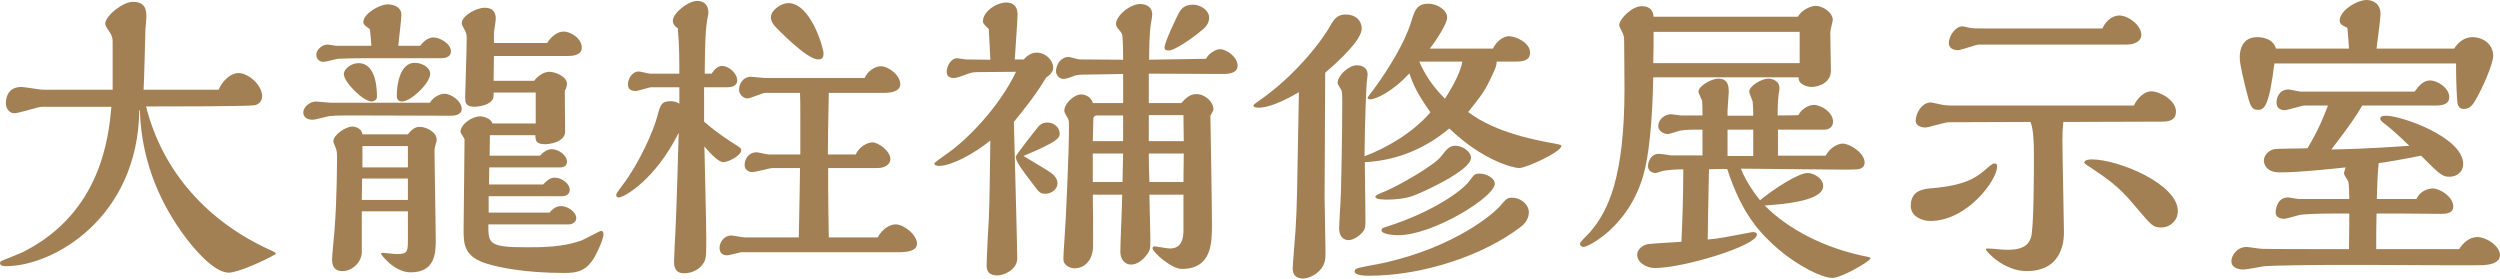
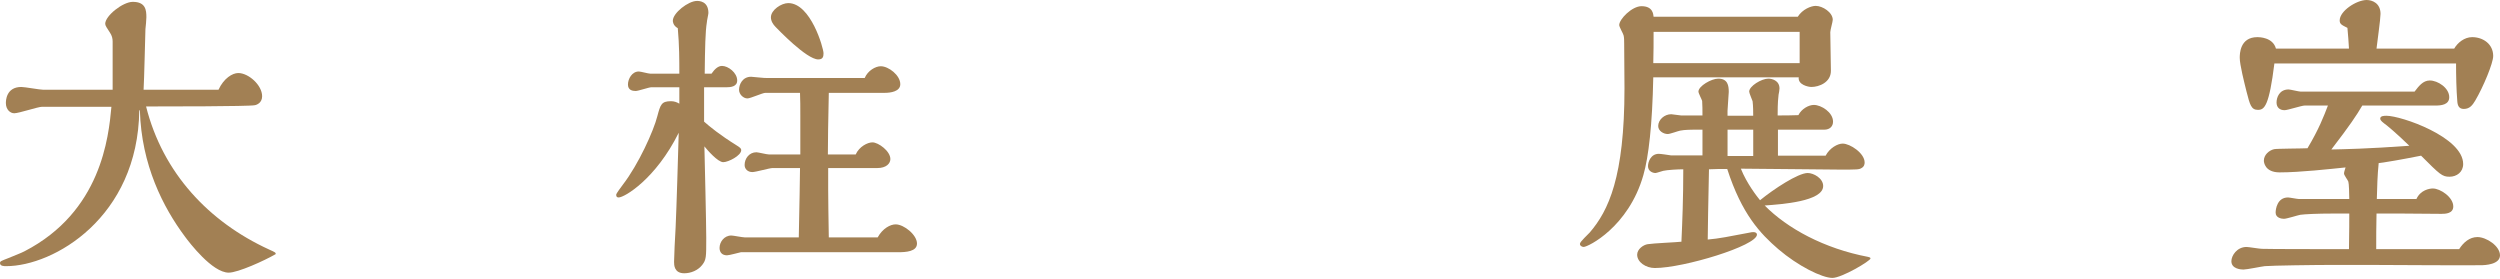
<svg xmlns="http://www.w3.org/2000/svg" id="_レイヤー_2" viewBox="0 0 363.508 40.498">
  <defs>
    <style>.cls-1{fill:#a28054;stroke-width:0px;}</style>
  </defs>
  <g id="_新規デザイン">
    <path class="cls-1" d="m31.77,13.05c.764-1.665,2.023-2.431,2.879-2.431,1.484,0,3.465,1.755,3.465,3.375,0,.945-.766,1.26-1.08,1.305-.811.181-13.318.181-15.795.181,2.432,9.675,9.135,16.784,17.865,20.789.9.405.99.45.99.675-1.621.945-5.49,2.7-6.84,2.7-2.385,0-5.715-4.365-6.346-5.22-3.193-4.275-6.344-10.439-6.568-18.359l-.09-.045c-.182,15.614-12.465,22.679-19.35,22.679-.314,0-.9,0-.9-.45,0-.27.18-.314,1.215-.72.631-.27,1.936-.765,2.34-.99,11.16-5.76,12.24-16.604,12.645-21.014H6.119c-.584,0-3.375.944-4.049.944-.586,0-1.215-.539-1.215-1.484,0-.271,0-2.34,2.25-2.34.494,0,2.699.405,3.193.405h10.08v-7.021c0-.404-.09-.854-.404-1.305-.404-.63-.676-.99-.676-1.26,0-1.17,2.566-3.195,4.006-3.195,1.889,0,1.98,1.215,1.98,2.25,0,.271-.092,1.44-.137,1.71-.045,1.26-.18,7.425-.27,8.82h10.891Z" />
-     <path class="cls-1" d="m65.475,16.829c-.316,0-12.375-.045-14.715-.045-1.484,0-2.385.045-2.836.09-.359.045-2.068.54-2.475.54-.9,0-1.35-.495-1.35-1.035,0-.899,1.035-1.62,1.846-1.62.314,0,1.844.181,2.205.181h14.354c.586-.945,1.574-1.305,2.115-1.305.99,0,2.52,1.079,2.52,2.204,0,.945-1.215.99-1.664.99Zm-1.215-8.369h-11.16c-1.125,0-3.24.045-4.006.09-.27.045-1.754.449-2.068.449-.541,0-1.035-.404-1.035-1.034,0-.766.854-1.485,1.664-1.485.18,0,1.035.18,1.215.18h5.131c-.045-.899-.18-2.114-.227-2.43-.09-.09-.539-.359-.629-.45-.225-.225-.314-.359-.314-.585,0-1.17,2.295-2.564,3.6-2.564.404,0,1.934.18,1.934,1.53,0,.63-.404,3.779-.449,4.499h3.195c.855-1.215,1.754-1.215,1.936-1.215.898,0,2.52.9,2.52,2.025,0,.854-.9.99-1.305.99Zm-.855,12.329c-.225.72-.225.9-.225,1.575,0,1.08.18,10.709.18,12.419,0,1.845,0,4.815-3.645,4.815-2.43,0-4.32-2.61-4.32-2.7s.135-.135.225-.135c.27,0,1.666.18,2.025.18,1.439,0,1.664-.225,1.664-1.8v-4.41h-6.705v5.94c0,1.35-1.305,2.744-2.789,2.744-1.395,0-1.529-.989-1.529-1.71,0-.585.314-3.645.359-4.319.359-4.725.359-9.899.359-10.8,0-.314-.045-.675-.135-.945-.045-.18-.404-.899-.404-1.079,0-.99,1.844-2.16,2.744-2.16.27,0,1.35.135,1.486,1.125h6.613c.406-.54.945-1.08,1.711-1.08.99,0,2.475.765,2.475,1.845,0,.135,0,.271-.09.495Zm-9.359-6.03c-1.215,0-4.051-2.789-4.051-4.004,0-.721,1.08-1.575,2.115-1.575,2.699,0,2.699,4.095,2.699,4.904,0,.54-.584.675-.764.675Zm5.264,11.205h-6.66c0,.45-.045,2.609-.045,3.104h6.705v-3.104Zm0-4.725h-6.613v3.104h6.613v-3.104Zm-.854-6.48c-.586,0-.766-.404-.766-.81,0-1.71.494-4.814,2.609-4.814,1.035,0,2.25.63,2.25,1.62,0,1.305-2.789,4.004-4.094,4.004Zm28.033,22.545c-1.215,2.159-2.609,2.385-4.455,2.385-5.895,0-9.629-.855-11.115-1.306-3.51-1.034-3.51-2.925-3.51-5.039,0-1.845.135-11.024.135-13.095,0-.135-.584-.9-.584-1.08,0-1.125,1.709-2.25,2.834-2.25.541,0,1.621.315,1.801,1.035h6.299v-4.5h-6.119c0,.811,0,1.08-.766,1.575-.494.314-1.439.495-2.023.495-1.35,0-1.35-.72-1.35-1.396,0-.404.225-7.244.225-8.595,0-.539-.09-.765-.225-1.034-.406-.766-.496-.9-.496-1.125,0-1.08,2.115-2.25,3.33-2.25s1.619.675,1.619,1.62c0,.27-.27,1.8-.27,2.114v1.396h7.74c.629-1.035,1.574-1.665,2.385-1.665,1.08,0,2.654,1.035,2.654,2.34,0,1.125-1.395,1.215-1.979,1.215h-10.801c0,.495-.045,3.015-.045,3.6h5.895c.721-.944,1.621-1.305,2.205-1.305.855,0,2.564.675,2.564,1.755,0,.135-.045.54-.314,1.035,0,.944.045,5.76.045,5.984-.09,1.44-2.205,1.755-2.924,1.755-1.307,0-1.396-.54-1.396-1.305h-6.613c0,.405-.045,2.52-.045,2.97h7.334c.404-.45.99-.944,1.709-.944.9,0,2.205.81,2.205,1.845,0,.359-.225.81-.99.81h-10.303c0,.36-.045,2.07-.045,2.475h7.873c.586-.63,1.08-.989,1.711-.989.855,0,2.16.765,2.16,1.8,0,.585-.541.899-1.08.899h-10.711v2.386h8.865c.586-.766,1.17-.945,1.711-.945.854,0,2.16.81,2.16,1.755,0,.54-.541.899-1.08.899h-11.701c0,2.79,0,3.33,5.58,3.33,2.16,0,5.131,0,7.83-.944.449-.136,2.789-1.44,2.971-1.44.225,0,.359.18.359.495,0,.585-.676,2.205-1.26,3.24Z" />
    <path class="cls-1" d="m102.375,17.685c.811.72,2.295,1.935,4.68,3.419.584.36.721.495.721.721,0,.81-1.891,1.755-2.611,1.755-.809,0-2.34-1.8-2.744-2.295.045,1.89.27,11.249.27,13.319,0,2.835,0,3.149-.584,3.915-.631.81-1.666,1.215-2.611,1.215-1.484,0-1.484-1.215-1.484-1.665,0-.72.135-3.555.225-4.995.135-2.835.361-10.709.451-13.77-3.33,6.705-7.875,9.405-8.73,9.405-.359,0-.359-.271-.359-.405,0-.18.764-1.17.99-1.485,2.25-2.925,4.455-7.784,4.994-9.944.449-1.665.586-2.16,1.98-2.16.449,0,.854.136,1.215.36v-2.385h-4.096c-.314,0-1.889.54-2.25.54-.494,0-1.125-.135-1.125-.945,0-.81.586-1.89,1.576-1.89.27,0,1.395.314,1.664.314h4.23c0-2.069,0-4.05-.225-6.614-.676-.36-.721-.945-.721-1.08,0-1.125,2.25-2.88,3.51-2.88.27,0,1.664,0,1.664,1.755,0,.18-.225,1.125-.225,1.35-.225,1.351-.27,3.69-.314,7.47h.99c.494-.72.99-1.125,1.529-1.125.9,0,2.205.99,2.205,2.115,0,.9-.945.99-1.574.99h-3.24v4.995Zm25.244,16.829c.719-1.305,1.844-1.891,2.609-1.891,1.215,0,3.105,1.53,3.105,2.79,0,1.17-1.621,1.261-2.746,1.261h-22.857c-.271.045-1.666.449-2.025.449-.721,0-1.08-.449-1.08-1.08,0-.854.674-1.8,1.709-1.8.271,0,1.621.271,1.936.271h7.875c.135-5.895.135-7.47.18-10.08h-4.004c-.406,0-2.432.585-2.926.585-.676,0-1.125-.449-1.125-1.034,0-.945.676-1.846,1.711-1.846.27,0,1.484.315,1.799.315h4.59v-5.625c0-1.305,0-2.25-.045-3.33h-5.039c-.406,0-2.16.811-2.611.811-.584,0-1.215-.585-1.215-1.26,0-.766.496-1.891,1.756-1.891.314,0,2.025.226,2.385.181h14.129c.451-1.08,1.576-1.71,2.34-1.71,1.125,0,2.836,1.305,2.836,2.609,0,1.08-1.441,1.26-2.25,1.26h-8.145c-.09,4.995-.135,6.21-.135,8.955h4.049c.494-1.125,1.711-1.755,2.43-1.755.855,0,2.609,1.26,2.609,2.43,0,.63-.584,1.305-1.889,1.305h-7.154v3.15c0,1.62.045,3.869.09,6.93h7.109Zm-8.641-25.874c-1.709,0-5.939-4.455-6.209-4.725-.359-.36-.676-.855-.676-1.396,0-1.08,1.531-2.069,2.521-2.069,3.283,0,5.129,6.569,5.129,7.289,0,.495-.09.9-.766.9Z" />
-     <path class="cls-1" d="m148.859,8.64c.404-.45,1.035-.99,1.891-.99,1.215,0,2.385,1.035,2.385,2.205,0,.585-.496,1.08-1.035,1.439-1.484,2.476-3.016,4.365-4.68,6.436.045,1.755.494,18.494.494,19.799,0,1.755-2.025,2.52-2.879,2.52-1.576,0-1.576-1.034-1.576-1.529,0-.45.09-2.61.182-4.365.225-3.285.225-4.319.359-13.725-2.43,1.98-5.715,3.69-7.426,3.69-.135,0-.719,0-.719-.36,0-.135,1.754-1.35,2.07-1.575,2.609-1.845,7.289-6.479,9.809-11.744l-5.625.045c-.494,0-.99.09-1.439.271-.676.27-1.574.585-1.936.585-.584,0-1.08-.181-1.08-.9,0-.765.586-1.979,1.531-1.979.18,0,1.035.18,1.215.18.404,0,2.969.045,3.6.045l-.225-4.455c-.766-.765-.855-.854-.855-1.125,0-1.439,1.98-2.745,3.42-2.745.945,0,1.619.54,1.619,1.71,0,.945-.359,5.535-.404,6.57h1.305Zm3.465,9.18c.945,0,1.756.72,1.756,1.62,0,.675-.451,1.215-5.266,3.239,1.08.675,2.834,1.665,3.914,2.385.227.181,1.035.721,1.035,1.575,0,.9-.898,1.53-1.754,1.53-.766,0-.945-.226-1.711-1.26-1.754-2.295-2.609-3.42-2.609-4.141,0-.18,2.789-3.779,3.33-4.409.494-.54,1.125-.54,1.305-.54Zm23.039-9.27c.359-.766,1.395-1.396,2.025-1.396.99,0,2.564,1.17,2.564,2.385,0,1.125-1.35,1.216-2.07,1.216l-10.844-.046v4.275h4.725c.584-.675,1.26-1.305,2.16-1.305,1.305,0,2.52,1.125,2.52,2.25,0,.09-.404.854-.449.899.045,2.25.225,13.274.225,15.794,0,2.7,0,6.48-4.41,6.48-1.439,0-4.23-2.43-4.23-3.015,0-.136.135-.271.316-.271.135,0,1.844.315,2.203.315.99,0,1.98-.45,1.98-2.655v-5.175h-4.949c0,.9.135,5.354.135,6.39,0,1.44,0,1.71-.584,2.43-.496.675-1.352,1.351-2.205,1.351-.855,0-1.576-.676-1.576-1.891,0-1.17.27-6.975.27-8.279h-4.273c.045,2.385.045,5.04.045,7.425,0,2.069-1.215,3.285-2.701,3.285-.404,0-1.619-.271-1.619-1.351,0-.359.045-1.484.18-3.239.18-2.25.631-12.555.631-15.705,0-1.125,0-1.26-.225-1.619-.406-.676-.451-.766-.451-1.035,0-.945,1.35-2.34,2.475-2.34.271,0,1.396.18,1.666,1.26h4.41v-4.229l-5.266.09c-.811,0-1.484,0-2.07.27-.539.226-1.035.36-1.35.36-.631,0-1.08-.585-1.08-1.125,0-.9.676-2.07,1.846-2.07.225,0,1.305.36,1.574.36l6.346.045c0-1.62-.045-2.88-.09-3.24-.047-.449-.047-.495-.271-.81-.629-.765-.674-.855-.674-1.17,0-1.17,2.023-2.88,3.51-2.88.584,0,1.754.225,1.754,1.53,0,.27-.09.72-.135.989-.314,1.575-.314,4.59-.314,5.58l8.279-.135Zm-12.059,11.969v-3.734h-3.871c-.225,0-.449.225-.449.405l-.09,3.329h4.41Zm-.09,5.94c0-.585.09-3.465.09-4.14h-4.41v4.14h4.32Zm8.908-5.94l-.045-3.779h-5.039v3.779h5.084Zm0,1.801h-5.084c0,.585.045,3.465.09,4.14h4.949l.045-4.14Zm1.305-21.645c1.125,0,2.385.81,2.385,1.89,0,.226-.045.945-.764,1.575-1.666,1.485-4.32,3.195-5.041,3.195-.449,0-.674-.045-.674-.45,0-.811,2.025-4.95,2.07-4.995.27-.45.719-1.215,2.023-1.215Z" />
-     <path class="cls-1" d="m195.66,2.115c1.619,0,2.34,1.034,2.34,2.024,0,1.62-3.061,4.5-5.311,6.435,0,2.565-.09,15.119-.09,17.954,0,1.17.135,6.93.135,8.235,0,.899,0,1.979-1.35,3.015-.584.405-1.305.72-1.979.72-.9,0-1.441-.54-1.441-1.395,0-.811.361-4.68.406-5.58.225-3.825.225-4.635.494-20.114-3.6,2.115-5.266,2.25-5.895,2.25-.18,0-.721-.045-.721-.315,0-.135.676-.585.855-.72,5.084-3.51,9.045-8.55,10.35-10.935.586-1.035,1.08-1.574,2.205-1.574Zm21.959,6.839c-.045.63-.045.766-.99,2.7-.855,1.8-1.439,2.475-3.15,4.635,4.051,3.105,10.35,4.185,12.6,4.59.855.18.945.18.945.36,0,.81-5.039,3.194-6.164,3.194-.811,0-5.355-1.125-10.125-5.76-4.23,3.555-8.639,4.725-12.285,4.905,0,1.17.09,6.975.09,8.279,0,1.125-.045,1.396-.27,1.71-.494.72-1.529,1.35-2.16,1.35-.99,0-1.395-.81-1.395-1.709,0-.811.27-4.681.27-5.58.045-2.205.182-7.2.182-13.05,0-.314,0-1.215-.137-1.484-.045-.136-.539-.811-.539-1.035,0-1.035,1.574-2.565,2.789-2.565.227,0,1.576,0,1.576,1.396,0,.045-.135,1.035-.135,1.125-.045.54-.271,5.444-.316,10.709,3.105-1.17,6.93-3.329,9.586-6.39-1.891-2.699-2.477-3.915-3.061-5.67-2.34,2.565-4.814,3.78-5.715,3.78-.225,0-.359-.09-.359-.225,0-.136.719-.99.809-1.125,2.34-3.195,4.545-6.84,5.49-9.81.541-1.801.855-2.745,2.564-2.745,1.17,0,2.701.854,2.701,2.024,0,.855-1.531,3.24-2.52,4.5h9.18c.539-1.125,1.574-1.8,2.295-1.8,1.033,0,3.104.945,3.104,2.385,0,1.215-1.17,1.305-2.07,1.305h-2.789Zm3.51,24.029c-5.4,4.14-14.219,7.109-22.049,7.109-.449,0-2.115,0-2.115-.63,0-.404.541-.494.721-.54.494-.135,3.059-.585,3.645-.72,10.439-2.385,15.84-7.199,16.648-8.1,1.17-1.35,1.215-1.35,1.936-1.35,1.215,0,2.385.99,2.385,2.114,0,.36-.09,1.306-1.17,2.115Zm-15.705-4.5c-1.125.405-2.564.54-3.779.54-.359,0-1.664,0-1.664-.404,0-.226.539-.45,1.439-.811,1.936-.81,7.02-3.689,8.1-5.04.945-1.215,1.26-1.574,2.115-1.574.99,0,2.25.81,2.25,1.755,0,1.89-7.381,5.175-8.461,5.534Zm8.191-2.114c.764-1.035.809-1.125,1.574-1.125.9,0,2.16.63,2.16,1.484,0,1.891-8.955,7.47-14.039,7.47-.227,0-2.432-.045-2.432-.72,0-.27.092-.315.945-.585,6.48-2.07,10.801-5.175,11.791-6.524Zm-7.246-17.415c.811,1.891,1.936,3.601,3.734,5.4.586-.945,2.205-3.465,2.521-5.4h-6.256Z" />
    <path class="cls-1" d="m261.404,2.43c.674-1.08,1.934-1.575,2.609-1.575.99,0,2.475.945,2.475,2.025,0,.27-.359,1.484-.359,1.8,0,.9.09,5.085.09,5.625,0,1.665-1.711,2.34-2.836,2.34-.449,0-1.979-.315-1.844-1.396h-21.148c-.137,6.885-.676,11.564-1.441,14.22-2.16,7.56-8.055,10.439-8.684,10.439-.18,0-.541-.135-.541-.45,0-.314,1.215-1.395,1.441-1.664,2.699-3.15,5.039-8.01,5.039-20.97,0-.945-.045-5.489-.045-6.479,0-.315,0-.945-.09-1.215-.045-.226-.631-1.215-.631-1.485,0-.854,1.846-2.745,3.24-2.745,1.664,0,1.711,1.17,1.756,1.53h20.969Zm4.049,20.204c.586-1.125,1.756-1.755,2.475-1.755,1.08,0,3.195,1.396,3.195,2.745,0,.225-.045.585-.449.81-.359.226-.631.226-3.15.226-2.025,0-12.104-.136-14.398-.136.854,2.16,2.385,4.096,2.789,4.59,1.98-1.619,5.535-3.959,6.93-3.959.855,0,2.25.765,2.25,1.89,0,2.25-6.074,2.654-8.504,2.835,3.283,3.33,8.639,6.255,15.029,7.47.18.045.359.09.359.225,0,.36-4.186,2.835-5.535,2.835-1.529,0-5.039-1.755-7.875-4.185-2.609-2.25-5.309-5.085-7.424-11.654-1.035,0-1.756,0-2.654.045-.137,5.984-.137,7.56-.182,10.214,1.621-.135,3.15-.449,5.986-.989.359-.091.494-.091.674-.091.225,0,.496.091.496.36,0,1.62-10.666,4.86-14.85,4.86-1.305,0-2.566-.855-2.566-1.936,0-.81.9-1.439,1.531-1.529.811-.136,4.094-.271,4.904-.36.135-2.97.27-6.3.27-10.529-.809,0-2.34.09-2.924.225-.225.045-.945.315-1.125.315-.406,0-1.08-.271-1.08-.99,0-.63.404-1.8,1.574-1.8.27,0,1.486.18,1.756.225h4.59v-3.734h-1.395c-.047,0-1.217,0-1.846.135-.27.045-1.484.495-1.801.495-.629,0-1.395-.45-1.395-1.17,0-.9.9-1.71,1.891-1.71.225,0,1.215.18,1.439.18h3.105c0-.72,0-1.53-.045-2.115-.045-.18-.541-1.125-.541-1.35,0-.81,1.891-1.89,2.881-1.89,1.395,0,1.529,1.035,1.529,1.935,0,.405-.18,2.295-.18,2.745v.72h3.734c0-.45,0-1.439-.09-2.115-.045-.18-.494-1.17-.494-1.395,0-.81,1.799-1.89,2.789-1.89.449,0,1.619.225,1.619,1.439,0,.135-.09.766-.135.9-.045.45-.135,1.035-.135,3.015.9,0,2.025,0,3.016-.045.449-.9,1.484-1.485,2.25-1.485,1.08,0,2.789,1.08,2.789,2.431,0,.63-.404,1.17-1.305,1.17h-6.705v3.779h6.93Zm-3.779-13.454v-4.545h-21.238c0,1.26,0,3.24-.045,4.545h21.283Zm-6.75,13.499v-3.824h-3.734v3.824h3.734Z" />
-     <path class="cls-1" d="m280.664,32.129c-1.17,0-2.834-.63-2.834-2.205,0-2.295,1.934-2.475,3.195-2.565,4.545-.404,6.209-1.439,7.559-2.609.676-.585,1.125-.99,1.395-.99.361,0,.406.18.406.495,0,1.89-4.32,7.875-9.721,7.875Zm19.35-14.399c-.09.944-.135,1.665-.135,2.699,0,2.115.225,11.745.225,13.274,0,.945,0,5.715-5.445,5.715-3.238,0-5.895-2.835-5.895-3.149,0-.18.045-.18,2.115,0,3.555.314,4.096-.9,4.41-1.665.449-1.125.449-9.72.449-11.925,0-2.34-.09-3.869-.494-4.949l-11.924.045c-.541,0-2.881.765-3.375.765-.135,0-1.396-.045-1.396-.99,0-1.034.855-2.654,2.205-2.654.18,0,1.035.225,1.125.225.855.225,1.576.225,2.205.225h26.189c.584-1.26,1.664-2.069,2.52-2.069,1.26,0,3.6,1.305,3.6,2.925,0,1.35-1.08,1.485-2.115,1.485l-14.264.045Zm-12.24-11.25c-.494,0-2.609.811-3.059.811-.99,0-1.35-.495-1.35-1.035,0-.99.943-2.431,1.979-2.431.135,0,.721.136.855.181.676.135,1.035.135,2.205.135h17.279c.721-1.53,1.846-1.89,2.475-1.89,1.305,0,3.195,1.439,3.195,2.79,0,1.125-1.26,1.439-2.115,1.439h-21.465Zm26.459,26.594c-1.215,0-1.395-.314-3.555-2.835-1.979-2.385-3.193-3.555-6.254-5.579-1.215-.811-1.35-.855-1.35-1.035,0-.45.99-.45,1.08-.45,3.824,0,12.51,3.555,12.51,7.515,0,1.396-1.125,2.385-2.432,2.385Z" />
    <path class="cls-1" d="m357.568,36.224c.631-.99,1.531-1.755,2.656-1.755,1.305,0,3.283,1.305,3.283,2.654,0,1.351-2.203,1.44-2.789,1.44-2.609.045-14.398-.045-16.604-.045h-4.5c-3.15,0-9.225.09-10.305.18-.451.045-2.611.495-3.105.495-.359,0-1.754-.09-1.754-1.215,0-.811.809-2.07,2.203-2.07.316,0,1.891.271,2.25.271.541.045,10.891.045,12.645.045.045-3.24.045-3.601.045-5.175h-2.34c-2.295,0-4.139.09-4.77.18-.314.045-1.979.585-2.385.585-.359,0-1.215-.135-1.215-.899,0-.495.225-2.205,1.801-2.205.225,0,1.35.225,1.574.225h7.334c0-.675-.045-2.295-.135-2.52-.045-.181-.629-.945-.629-1.17,0-.181.09-.495.225-.9-2.25.226-6.615.72-9.584.72-2.16,0-2.295-1.484-2.295-1.71,0-.81.719-1.484,1.484-1.664.404-.091,4.094-.091,4.859-.136,1.666-2.79,2.385-4.68,2.971-6.21h-3.375c-.451,0-2.475.676-2.926.676-.719,0-1.17-.405-1.17-1.125,0-.721.406-1.891,1.756-1.891.225,0,1.484.315,1.754.315h16.561c.584-.765,1.215-1.62,2.205-1.62,1.17,0,2.834,1.08,2.834,2.43,0,1.125-1.215,1.215-1.98,1.215h-10.664c-.811,1.396-1.801,2.881-4.5,6.391,1.891-.045,5.086-.091,11.34-.54-1.936-1.891-3.42-3.105-3.645-3.24-.541-.405-.586-.585-.586-.72,0-.405.631-.405.9-.405,2.16,0,11.16,3.104,11.16,7.02,0,1.17-.945,1.845-1.98,1.845-1.08,0-1.395-.314-4.141-3.06-3.193.63-4.814.9-6.164,1.08-.18,1.755-.225,3.465-.27,5.22h5.76c.584-1.305,1.891-1.53,2.385-1.53,1.08,0,2.971,1.261,2.971,2.61,0,1.035-1.125,1.08-1.711,1.08-.811,0-4.814-.045-5.715-.045h-3.734c-.045,1.845-.045,3.555-.045,5.175h12.059Zm-.719-29.159c.494-.854,1.484-1.665,2.609-1.665,1.574,0,3.061.99,3.061,2.745,0,1.035-1.441,4.5-2.611,6.479-.404.675-.809,1.215-1.664,1.215-.676,0-.9-.449-.945-1.125-.135-1.619-.18-3.734-.18-5.489h-26.414c-.766,6.165-1.439,6.75-2.385,6.75-.99,0-1.17-.721-1.666-2.655-.314-1.26-.988-3.915-.988-4.905,0-.539,0-3.015,2.564-3.015.225,0,2.25,0,2.699,1.665h10.619c0-.45-.18-2.52-.225-3.015-.811-.405-1.125-.54-1.125-1.08,0-1.395,2.475-2.97,3.916-2.97.809,0,2.023.45,2.023,2.024,0,.721-.494,4.23-.584,5.04h11.295Z" />
  </g>
</svg>